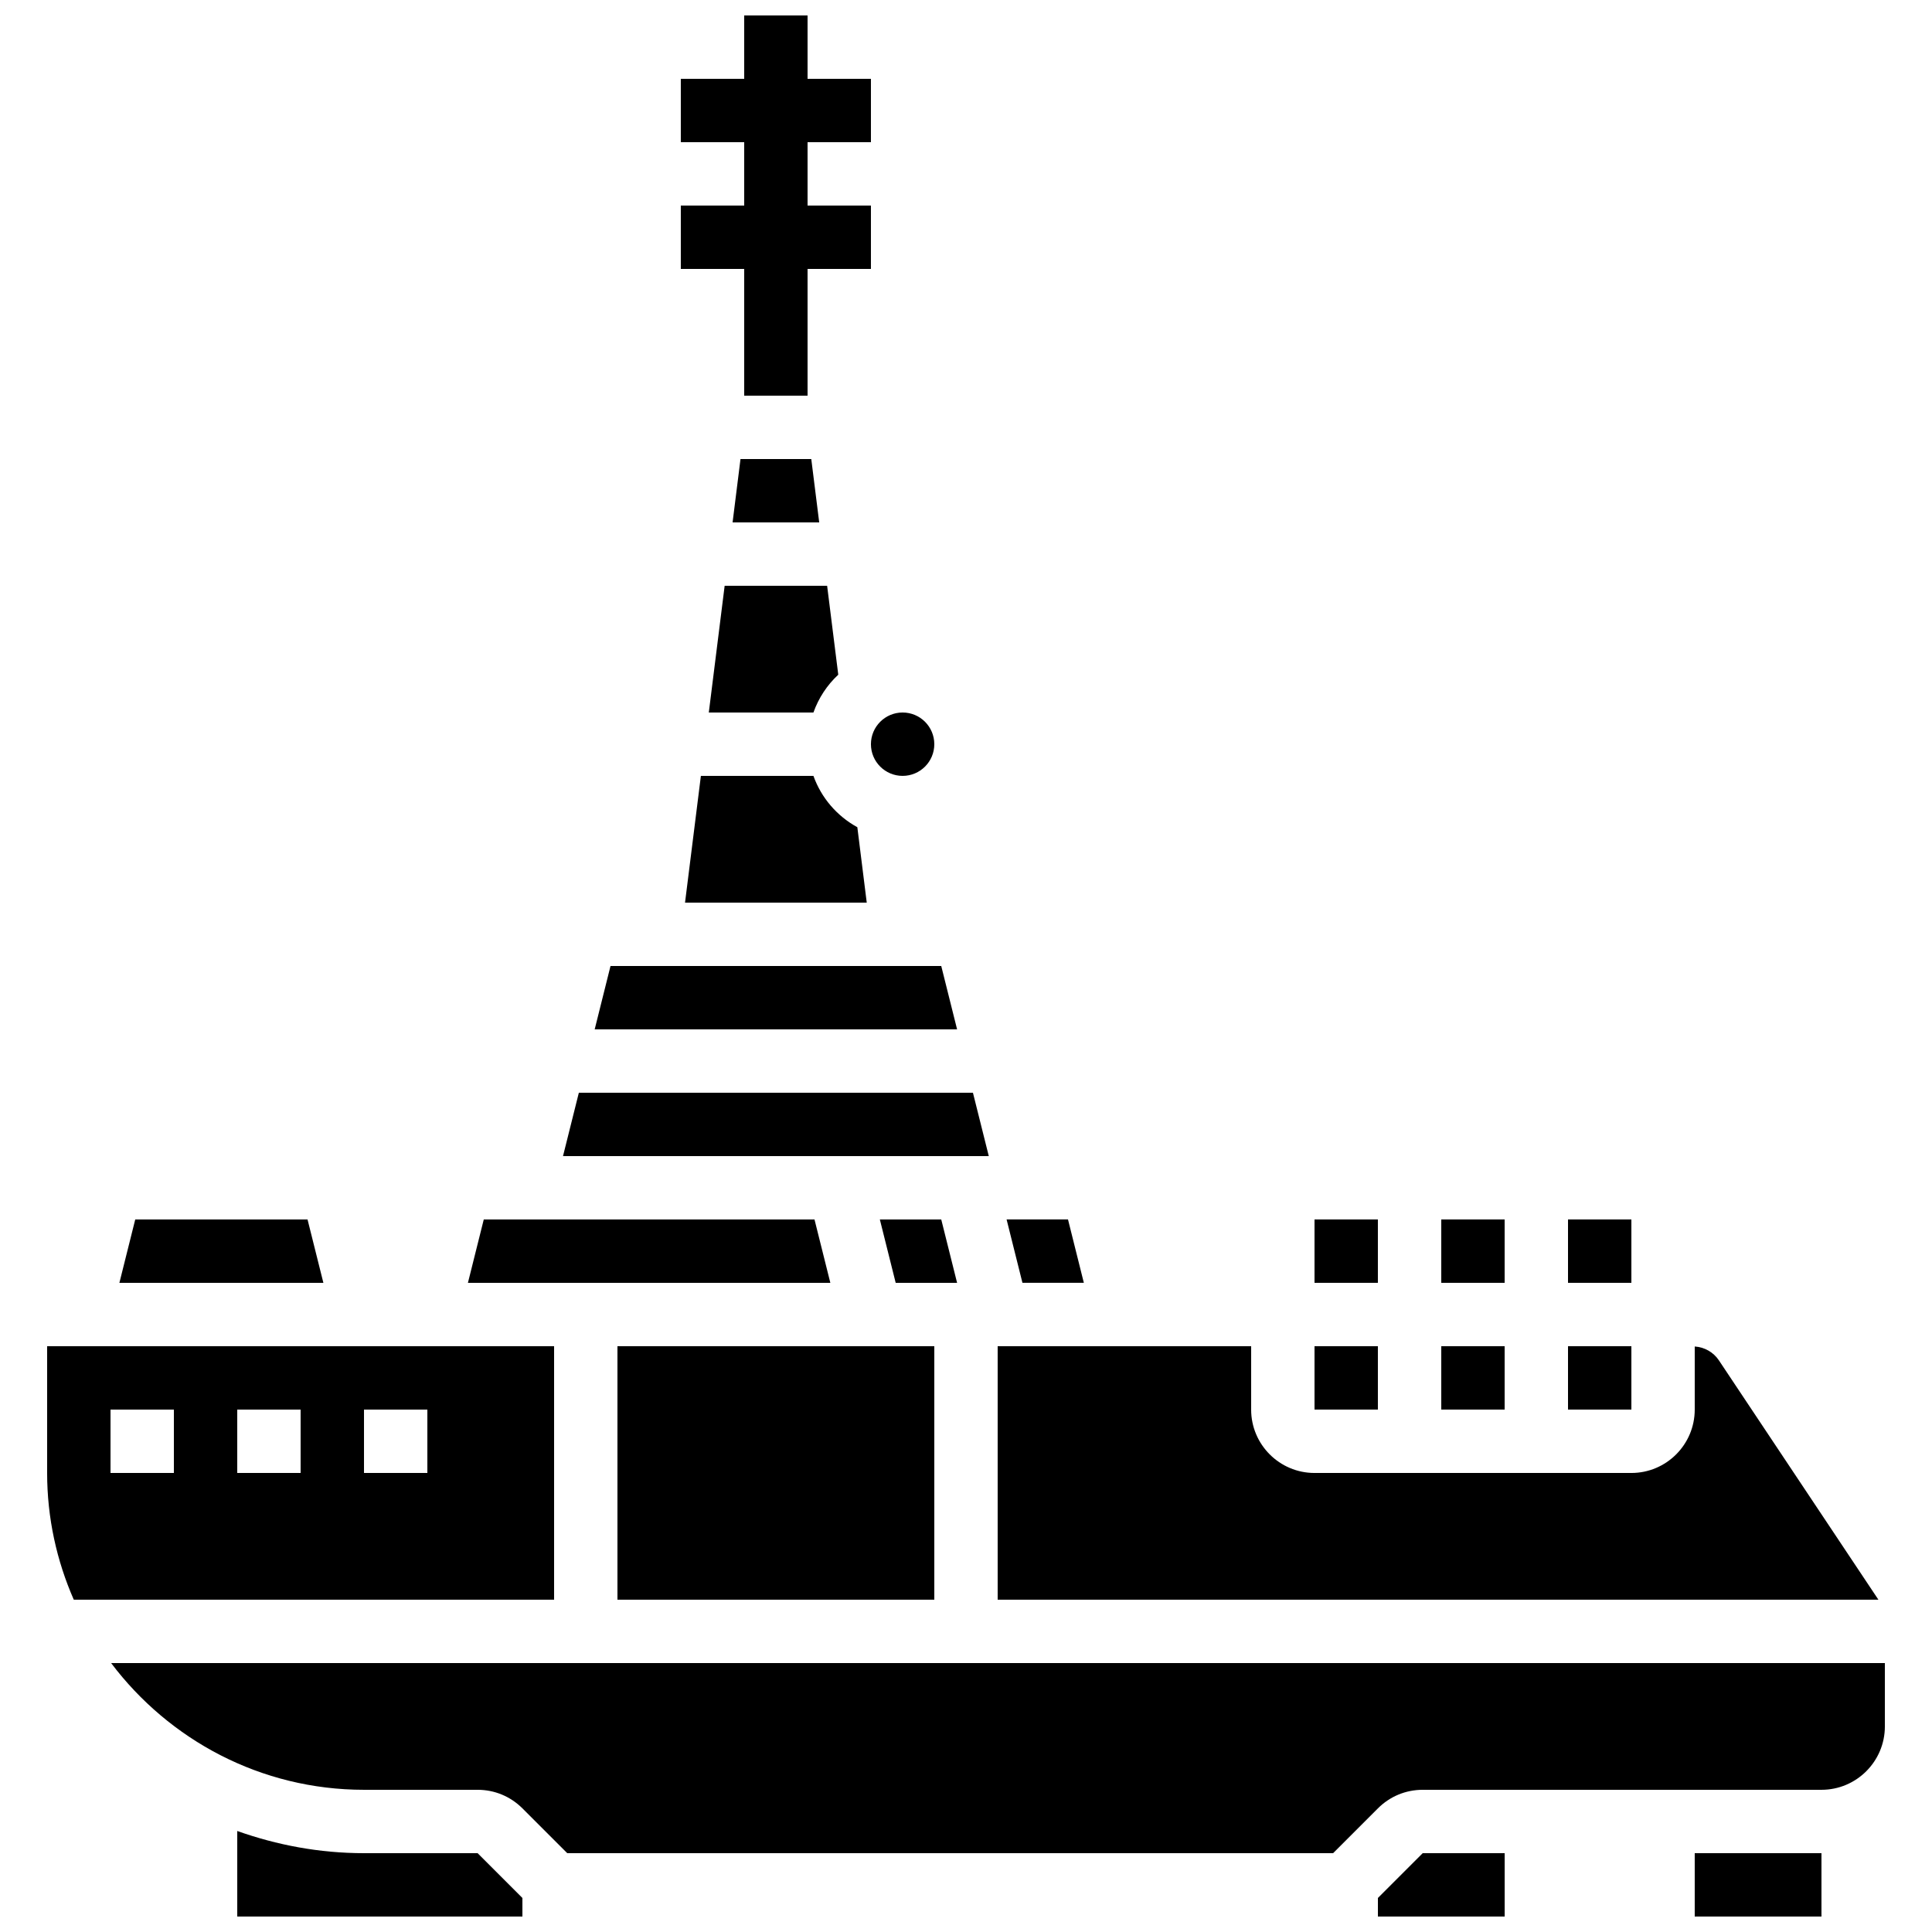
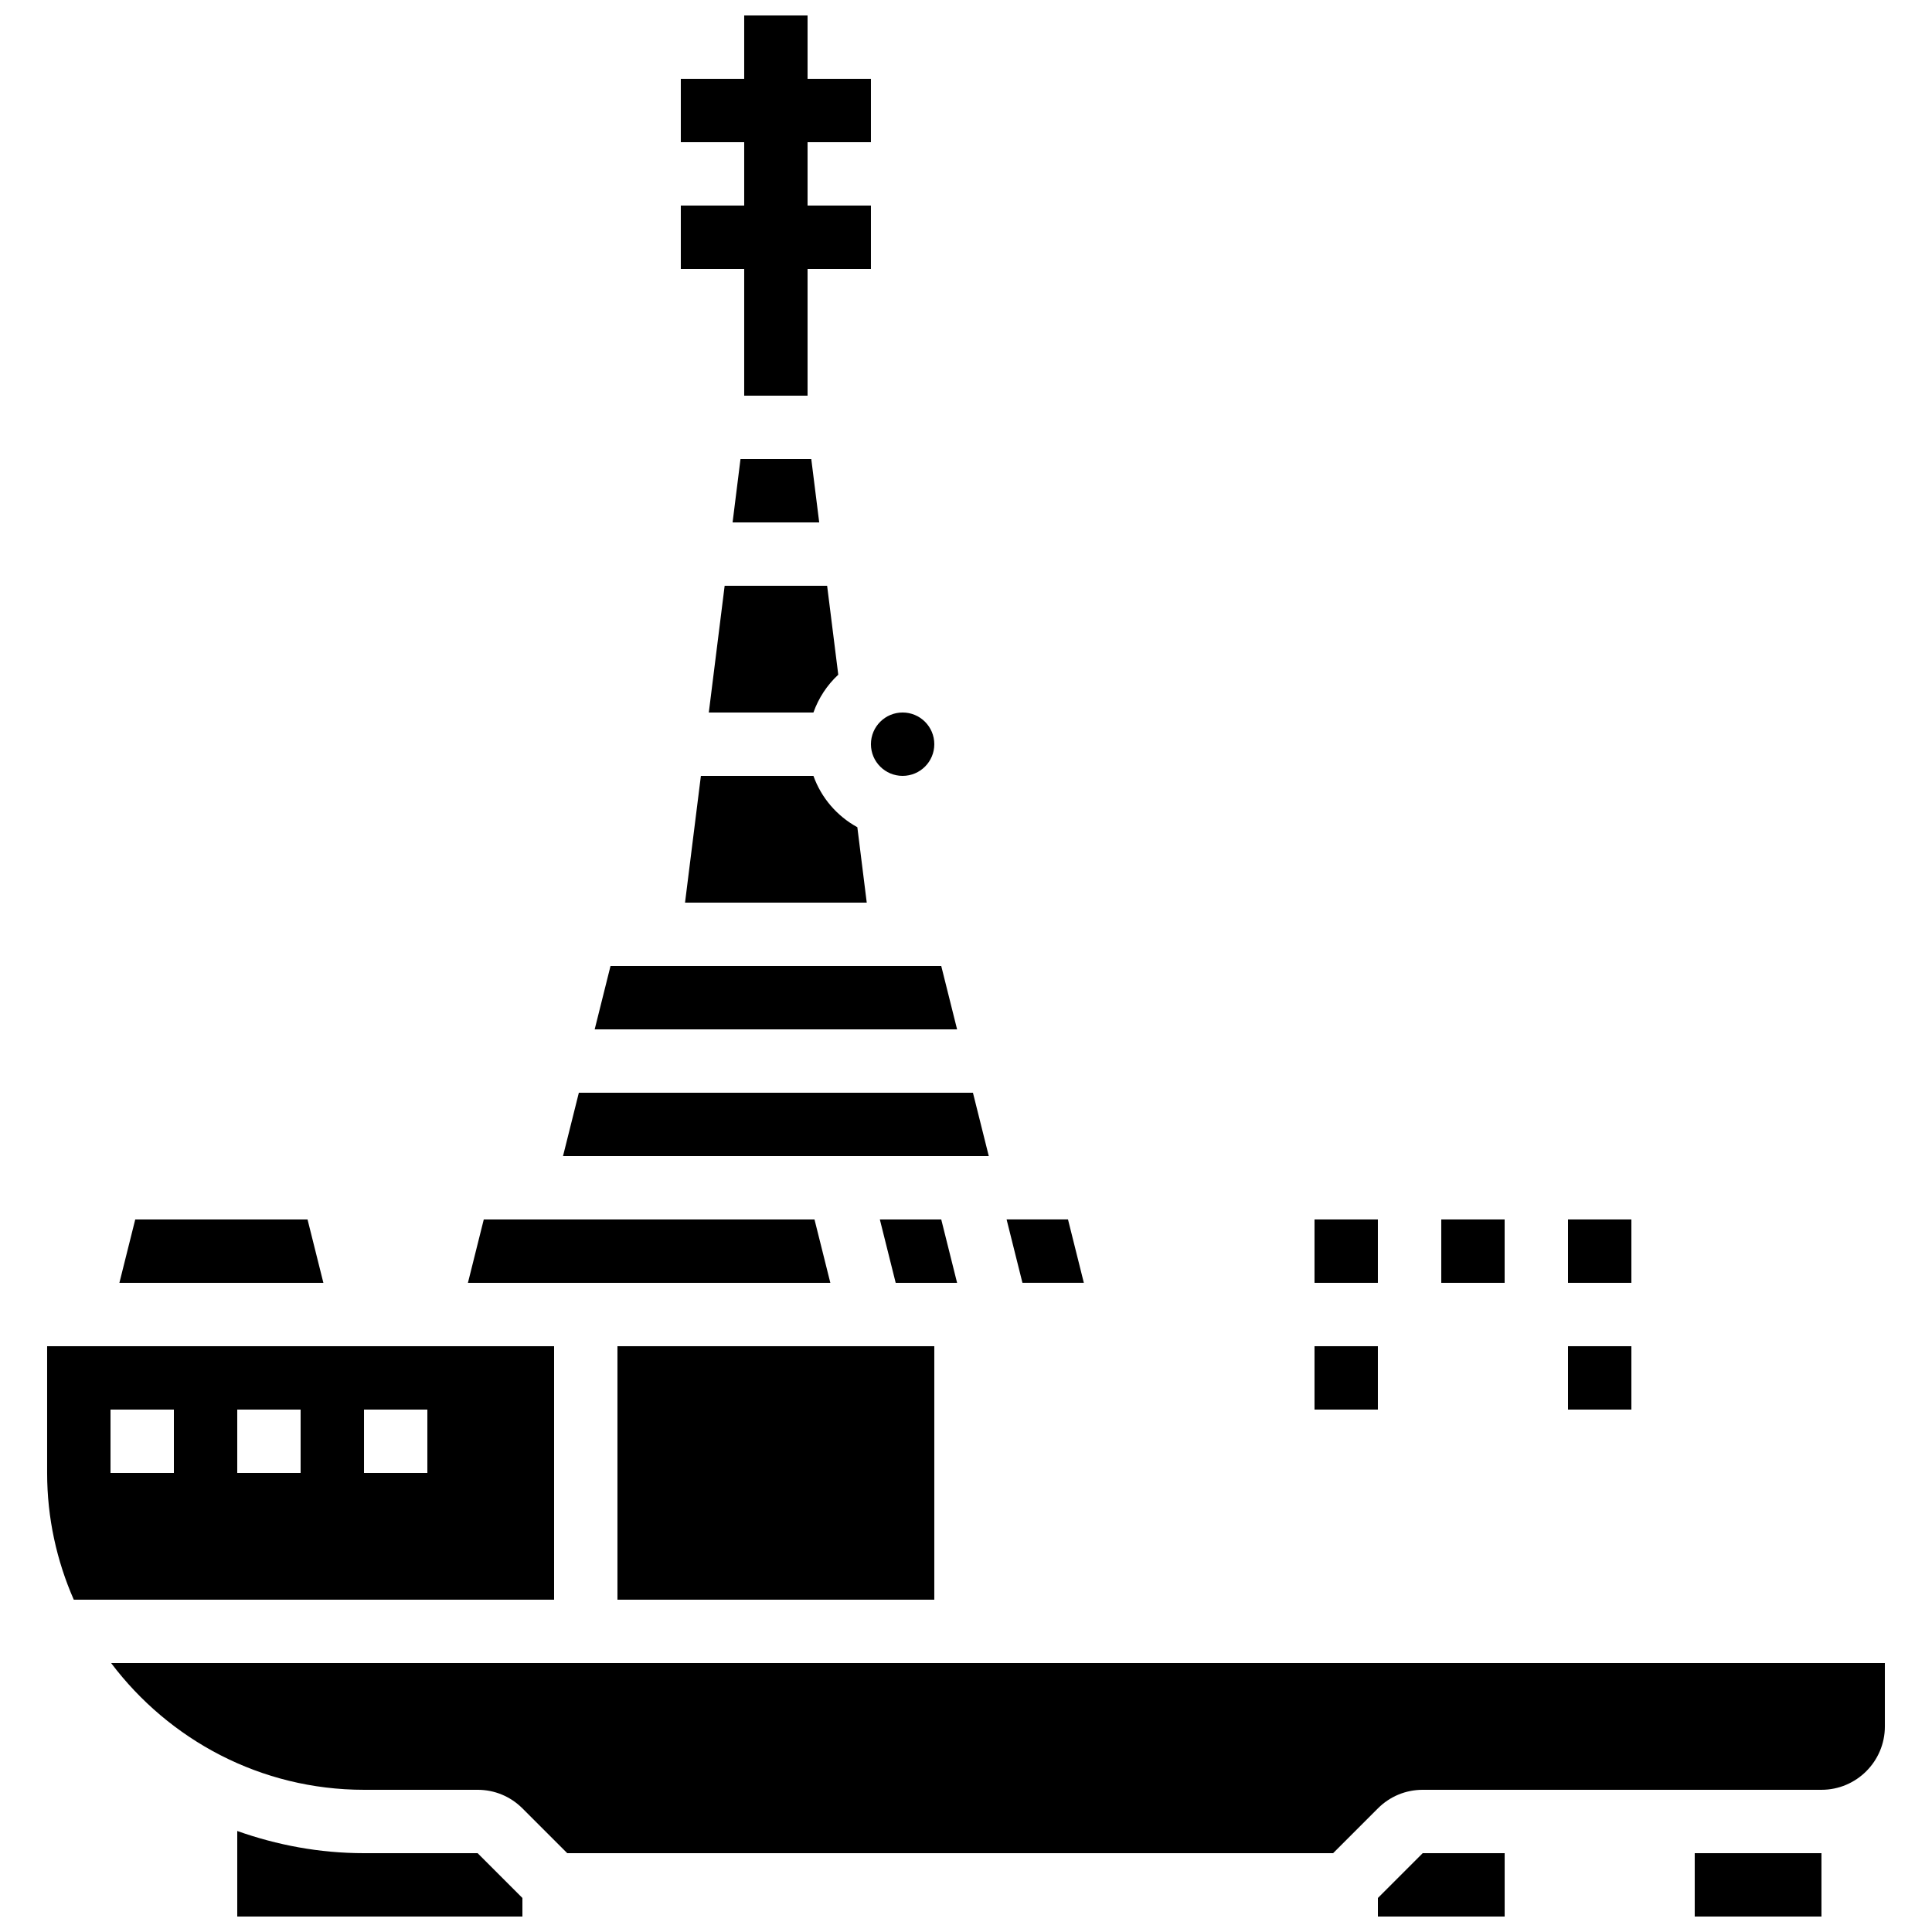
<svg xmlns="http://www.w3.org/2000/svg" width="800px" height="800px" version="1.1" viewBox="144 144 512 512">
  <defs>
    <clipPath id="d">
      <path d="m324 148.09h51v100.91h-51z" />
    </clipPath>
    <clipPath id="c">
      <path d="m509 635h34v16.902h-34z" />
    </clipPath>
    <clipPath id="b">
      <path d="m593 635h34v16.902h-34z" />
    </clipPath>
    <clipPath id="a">
      <path d="m206 629h77v22.902h-77z" />
    </clipPath>
  </defs>
  <g clip-path="url(#d)">
    <path d="m341.22 248.86h16.793v-33.586h16.793v-16.793h-16.793v-16.797h16.793v-16.793h-16.793v-16.793h-16.793v16.793h-16.797v16.793h16.797v16.797h-16.797v16.793h16.797z" />
  </g>
  <path d="m391.6 341.22c0 4.637-3.758 8.395-8.398 8.395-4.637 0-8.395-3.758-8.395-8.395 0-4.641 3.758-8.398 8.395-8.398 4.641 0 8.398 3.758 8.398 8.398" />
-   <path d="m599.52 504.5c-1.453-2.176-3.812-3.484-6.398-3.668v16.727c0 9.262-7.531 16.793-16.793 16.793h-83.969c-9.262 0-16.793-7.531-16.793-16.793v-16.793h-67.176v67.176h233.41z" />
  <path d="m340.24 265.65-2.098 16.793h22.957l-2.102-16.793z" />
  <path d="m431.23 483.96-4.199-16.793h-16.273l4.199 16.793z" />
  <path d="m331.84 332.82h27.727c1.379-3.863 3.629-7.281 6.582-10.016l-2.953-23.57h-27.156z" />
  <path d="m325.54 383.2h48.156l-2.492-19.977c-5.383-2.957-9.547-7.758-11.637-13.609h-29.824z" />
-   <path d="m525.95 500.76h16.793v16.793h-16.793z" />
  <path d="m525.95 467.17h16.793v16.793h-16.793z" />
  <path d="m559.54 500.76h16.793v16.793h-16.793z" />
  <path d="m559.54 467.17h16.793v16.793h-16.793z" />
  <path d="m492.36 500.76h16.793v16.793h-16.793z" />
  <path d="m393.44 400h-87.648l-4.195 16.793h96.043z" />
  <path d="m492.36 467.17h16.793v16.793h-16.793z" />
  <g clip-path="url(#c)">
    <path d="m509.16 646.98v4.918h33.59v-16.793h-21.715z" />
  </g>
  <path d="m290.84 500.76h-134.35v33.586c0 11.941 2.543 23.293 7.062 33.586h127.29zm-100.76 33.586h-16.793v-16.793h16.793zm33.586 0h-16.793v-16.793h16.793zm33.59 0h-16.793v-16.793h16.793z" />
  <g clip-path="url(#b)">
    <path d="m593.12 635.11h33.586v16.793h-33.586z" />
  </g>
  <g clip-path="url(#a)">
    <path d="m240.46 635.11c-11.789 0-23.066-2.141-33.586-5.879v22.672h75.57v-4.922l-11.871-11.871z" />
  </g>
  <path d="m401.84 433.59h-104.44l-4.199 16.793h112.84z" />
  <path d="m173.45 584.73c15.34 20.344 39.625 33.586 67.016 33.586h30.109c4.484 0 8.699 1.746 11.875 4.922l11.871 11.871h202.97l11.871-11.871c3.176-3.176 7.391-4.922 11.875-4.922h105.68c9.262 0 16.793-7.531 16.793-16.793v-16.793z" />
  <path d="m225.5 467.17h-45.66l-4.199 16.793h54.059z" />
  <path d="m359.85 467.17h-87.645l-4.199 16.793h96.043z" />
  <path d="m307.63 500.76h83.969v67.176h-83.969z" />
  <path d="m393.44 467.17h-16.273l4.199 16.793h16.273z" />
</svg>